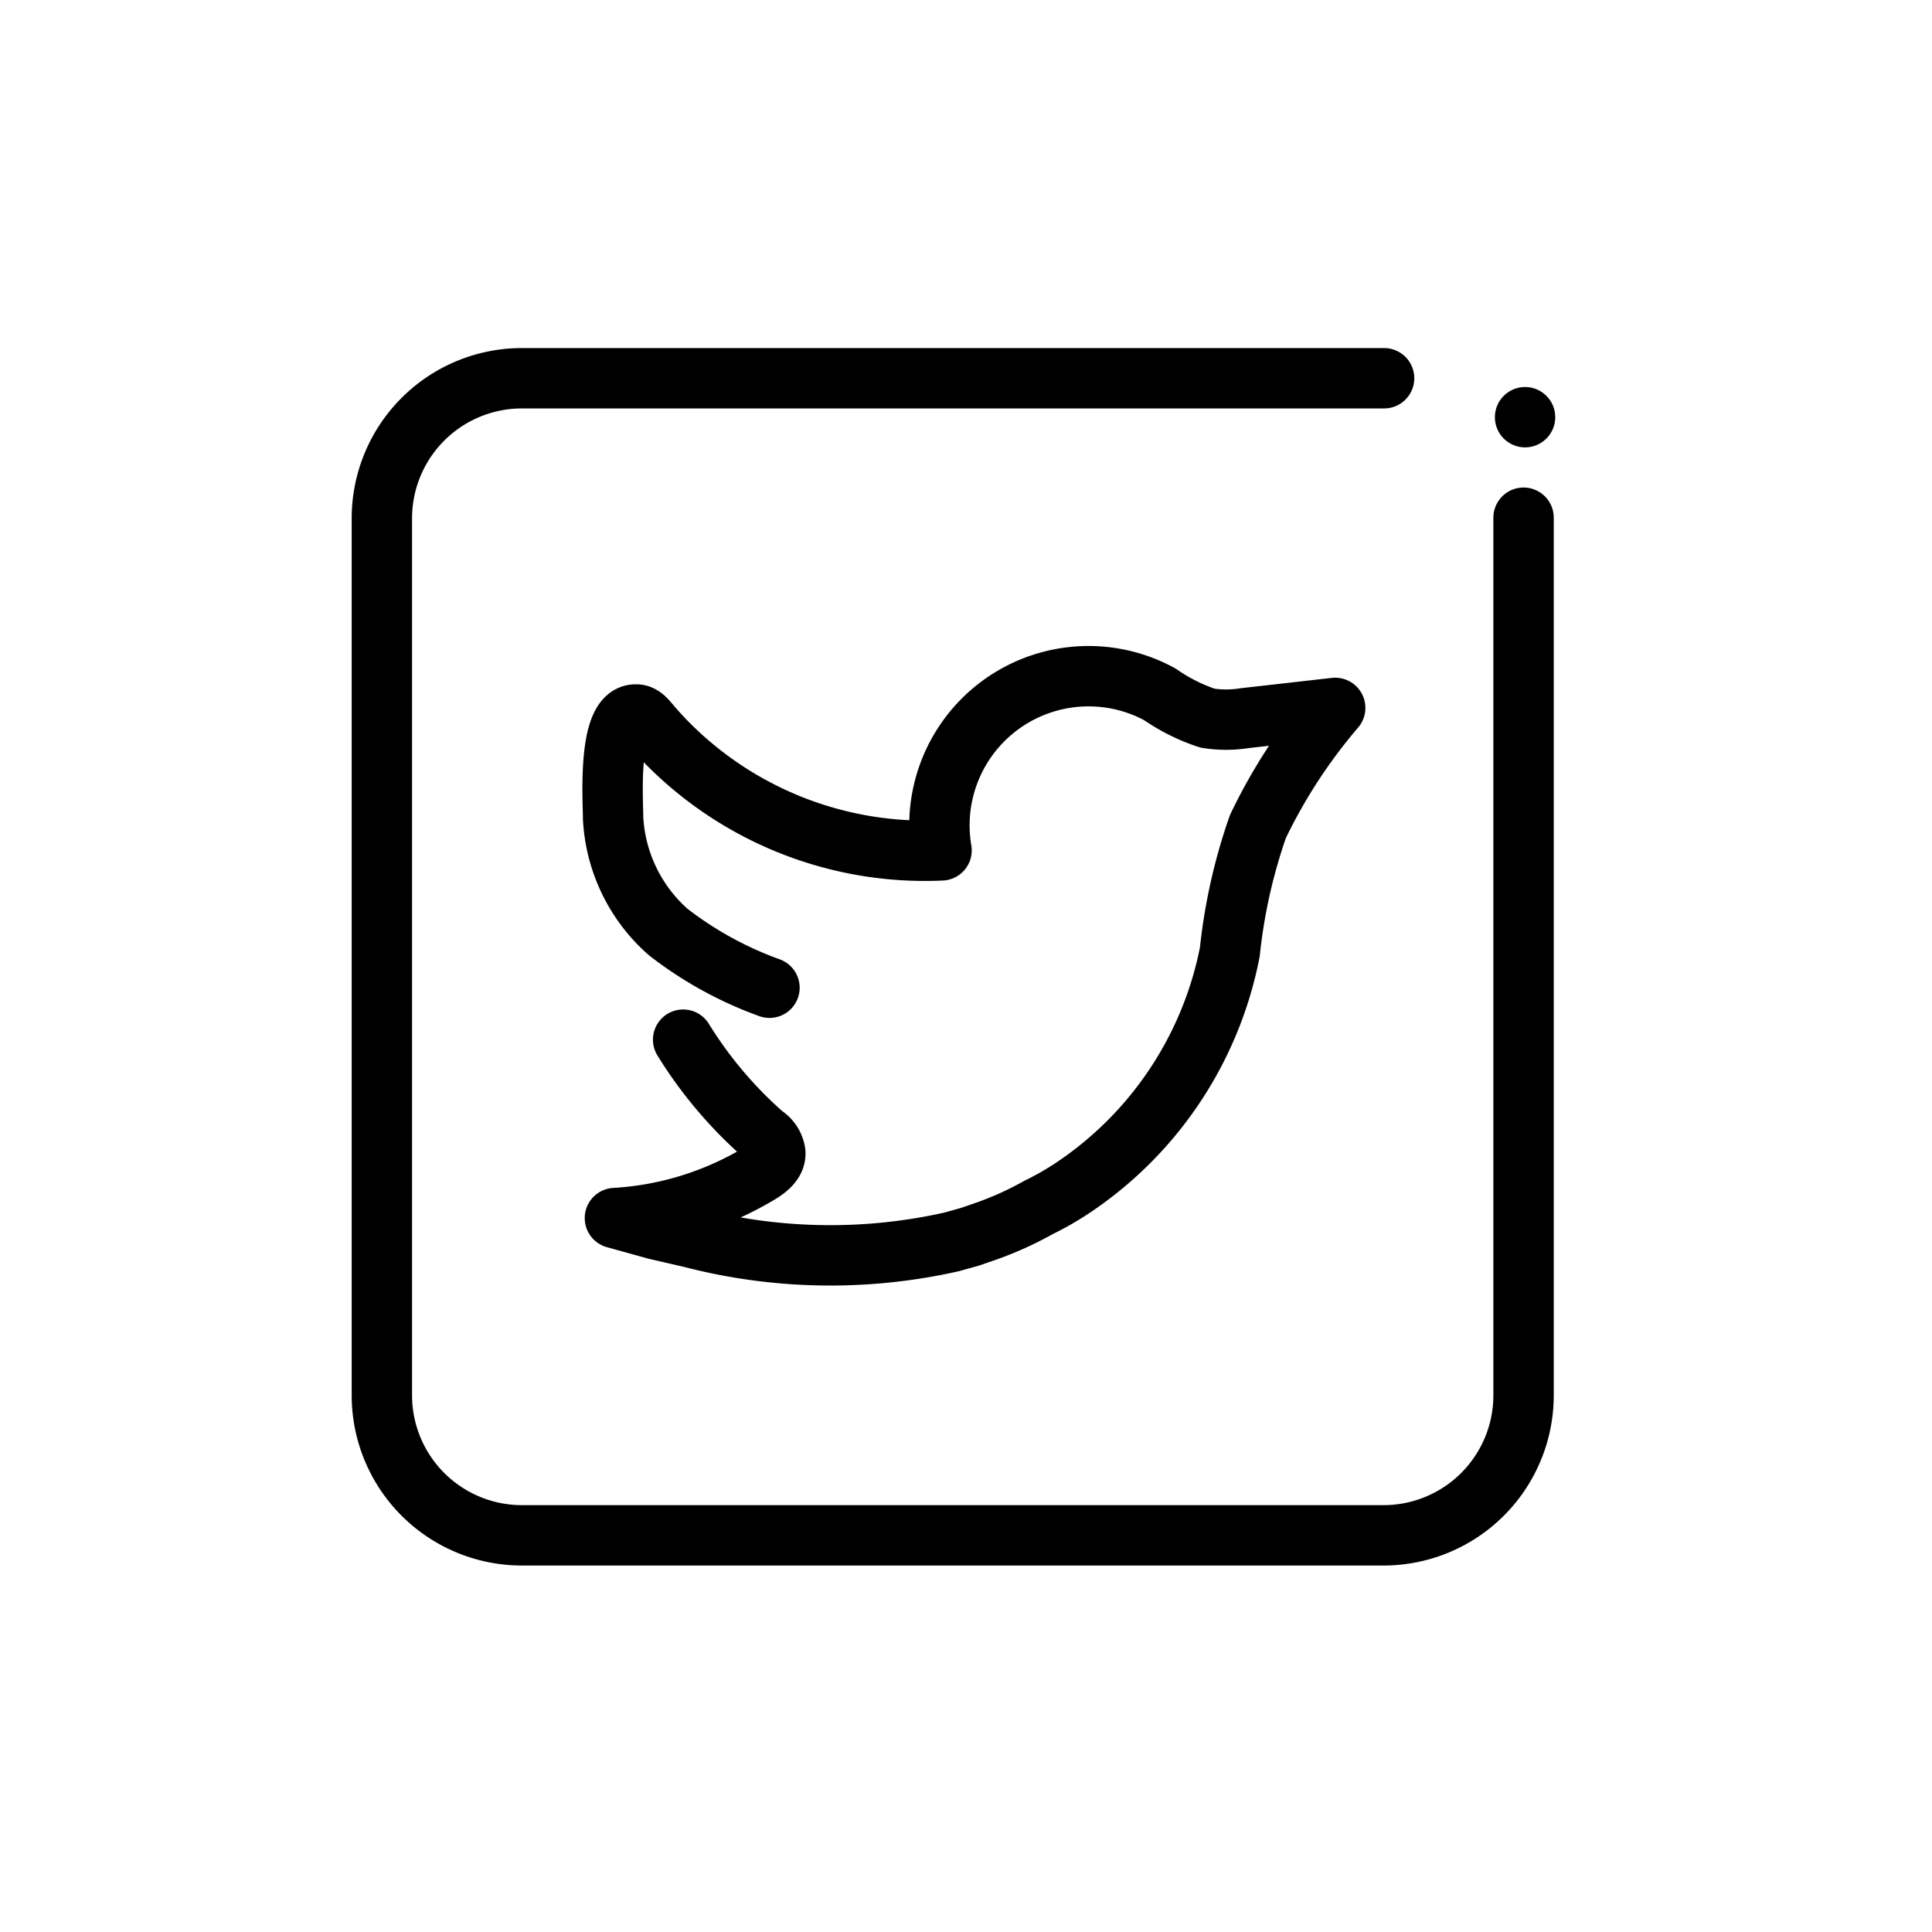
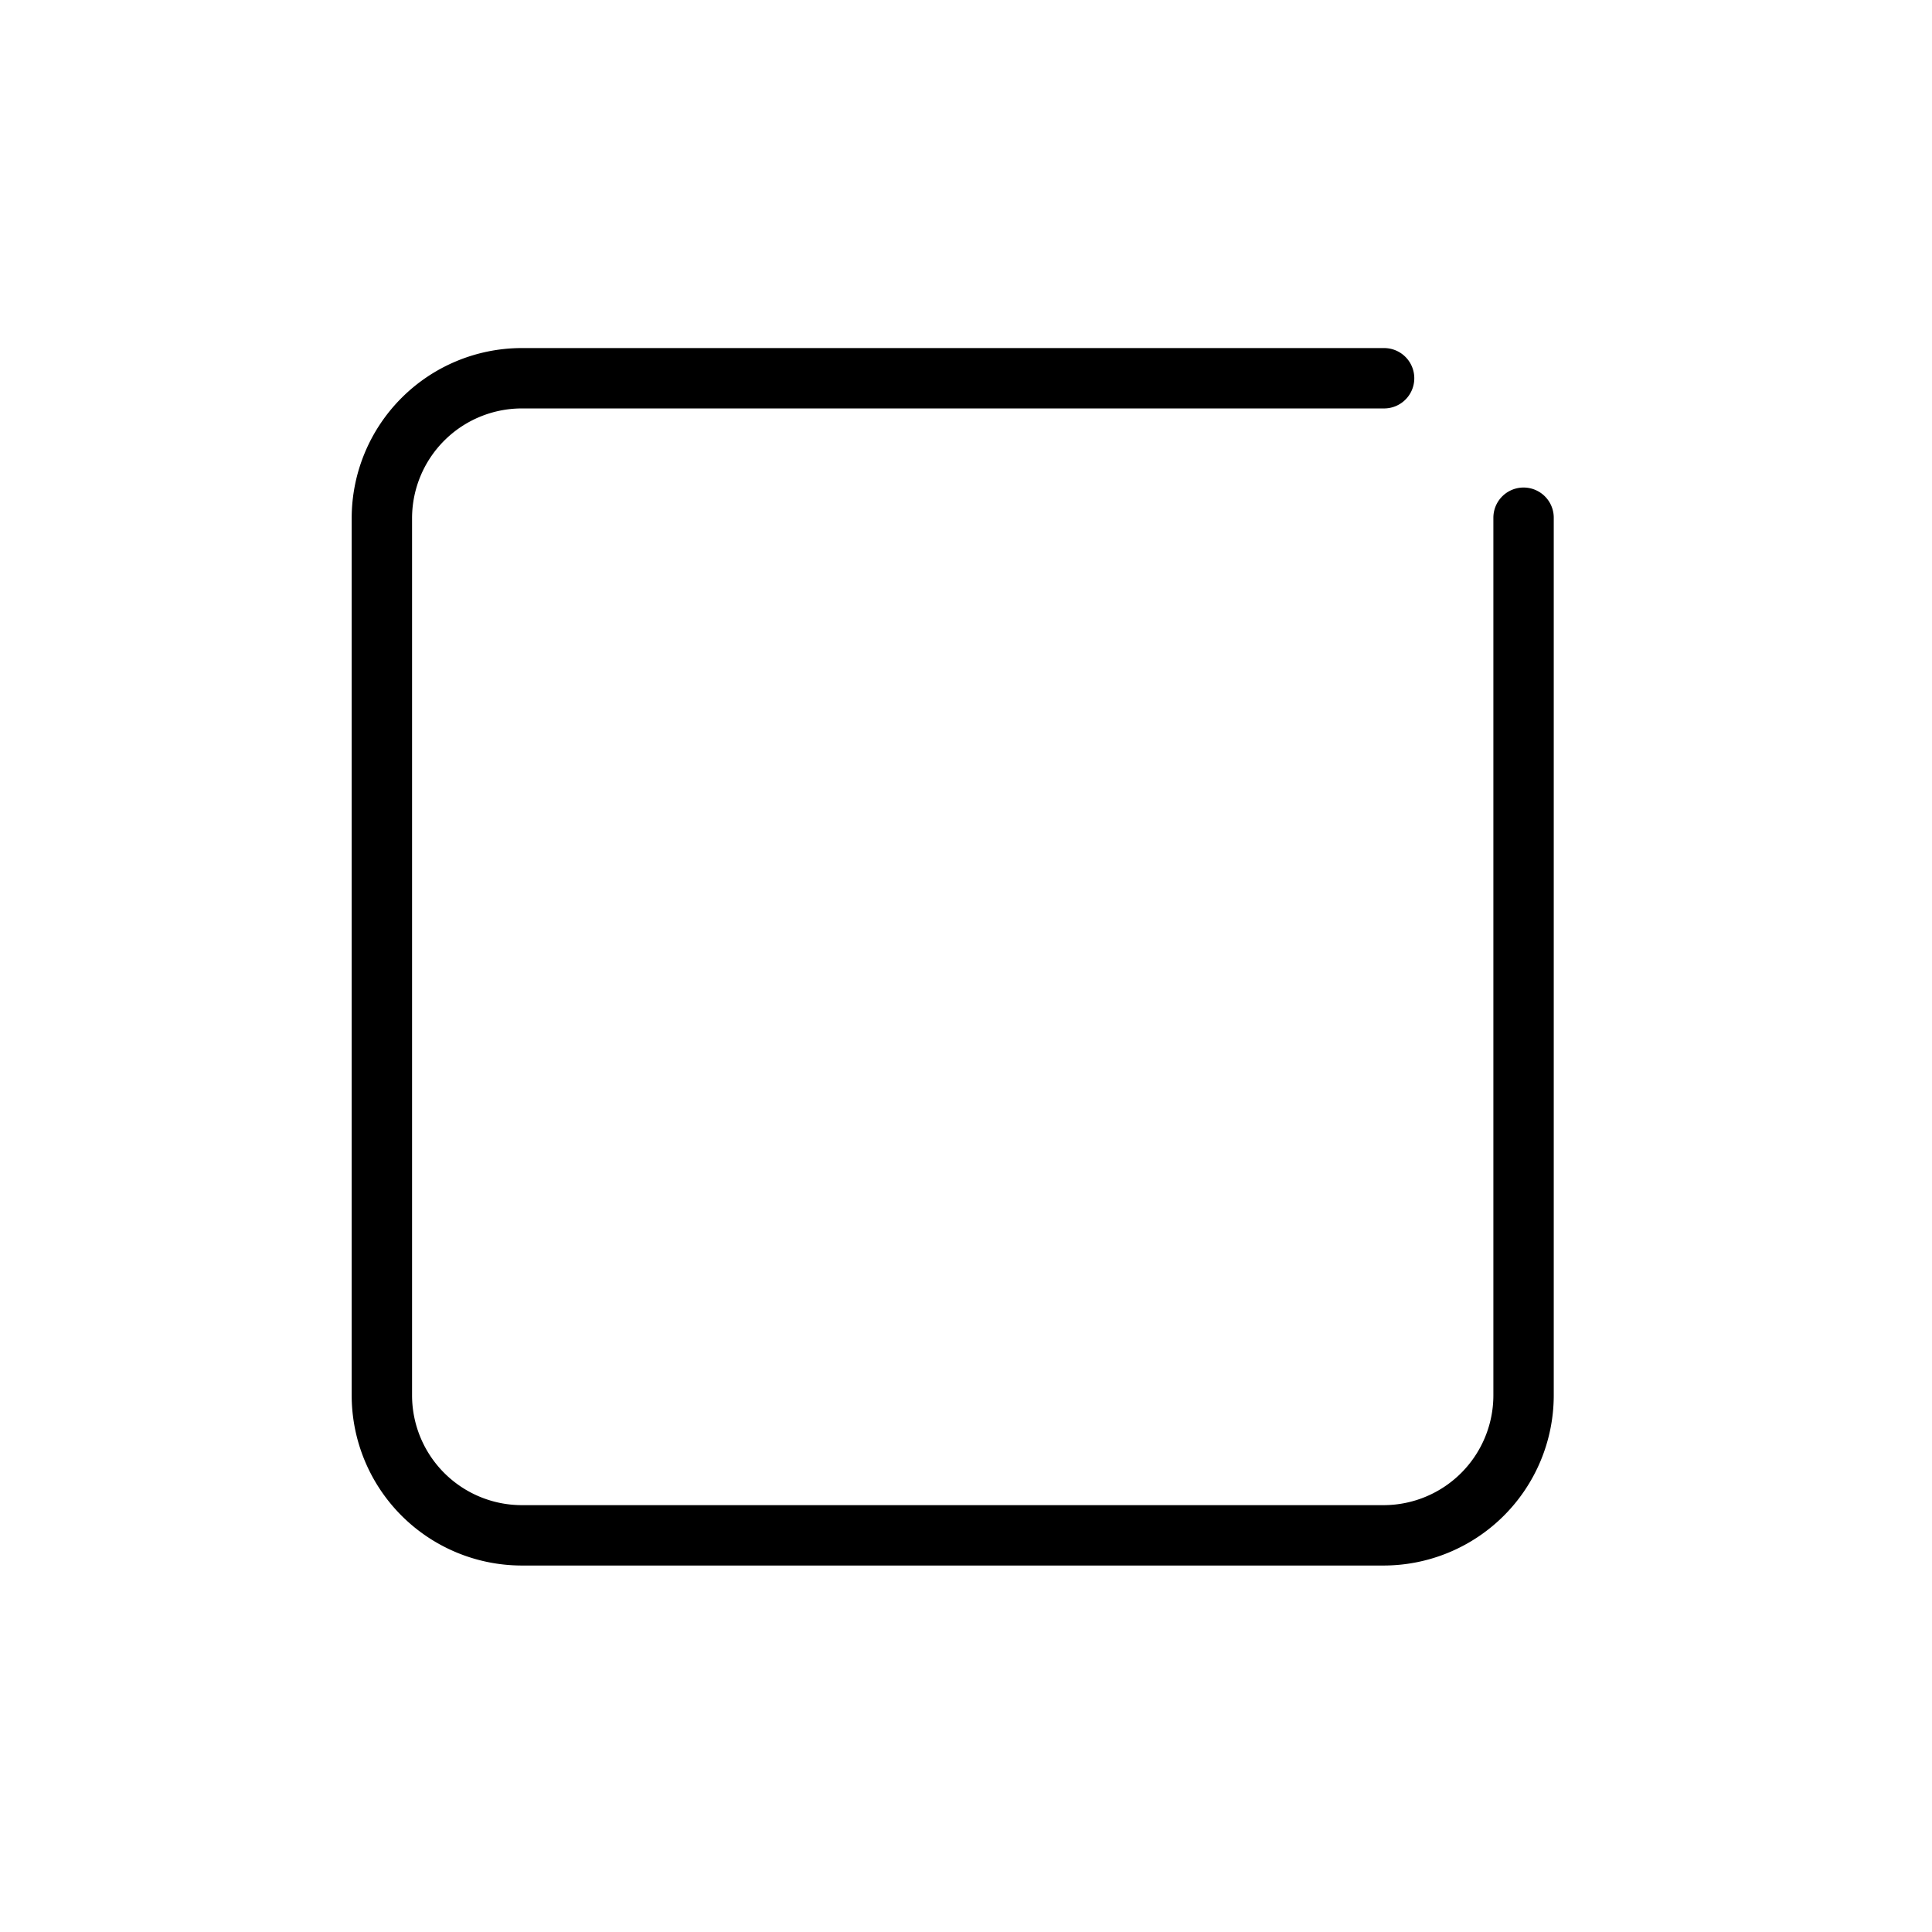
<svg xmlns="http://www.w3.org/2000/svg" viewBox="0 0 64 64">
  <defs>
    <style>.cls-1{fill:none;stroke:#000;stroke-linecap:round;stroke-linejoin:round;stroke-width:2px;}</style>
  </defs>
  <title />
  <g id="Layer_6">
    <path d="M50.47,17.15V46.23a4.64,4.64,0,0,1-4.62,4.63H17.27a4.64,4.64,0,0,1-4.62-4.62V17.15a4.64,4.64,0,0,1,4.62-4.62H45.85" class="cls-1" />
-     <circle r="1" cy="13.82" cx="50.52" />
-     <path d="M25.49,32.72a12.24,12.24,0,0,1-3.36-1.85,5.4,5.4,0,0,1-1.82-3.77c0-.58-.2-3.5.78-3.43.16,0,.3.15.4.27a11,11,0,0,0,.81.87h0a12,12,0,0,0,8.89,3.36A4.94,4.94,0,0,1,38.42,23a6.15,6.15,0,0,0,1.58.79,3.9,3.9,0,0,0,1.23,0l3-.34a18.05,18.05,0,0,0-2.56,3.93,18.35,18.35,0,0,0-.93,4.15,12.2,12.2,0,0,1-5.16,7.79s0,0,0,0A9.7,9.7,0,0,1,34.4,40h0a11.07,11.07,0,0,1-1.72.78h0l-.55.19-.61.17A18.33,18.33,0,0,1,22.91,41l-1.17-.27-1.37-.38a10.48,10.48,0,0,0,4.76-1.46c.29-.17.59-.41.55-.73a.83.83,0,0,0-.38-.56,13.92,13.92,0,0,1-2.67-3.16" class="cls-1" />
  </g>
</svg>